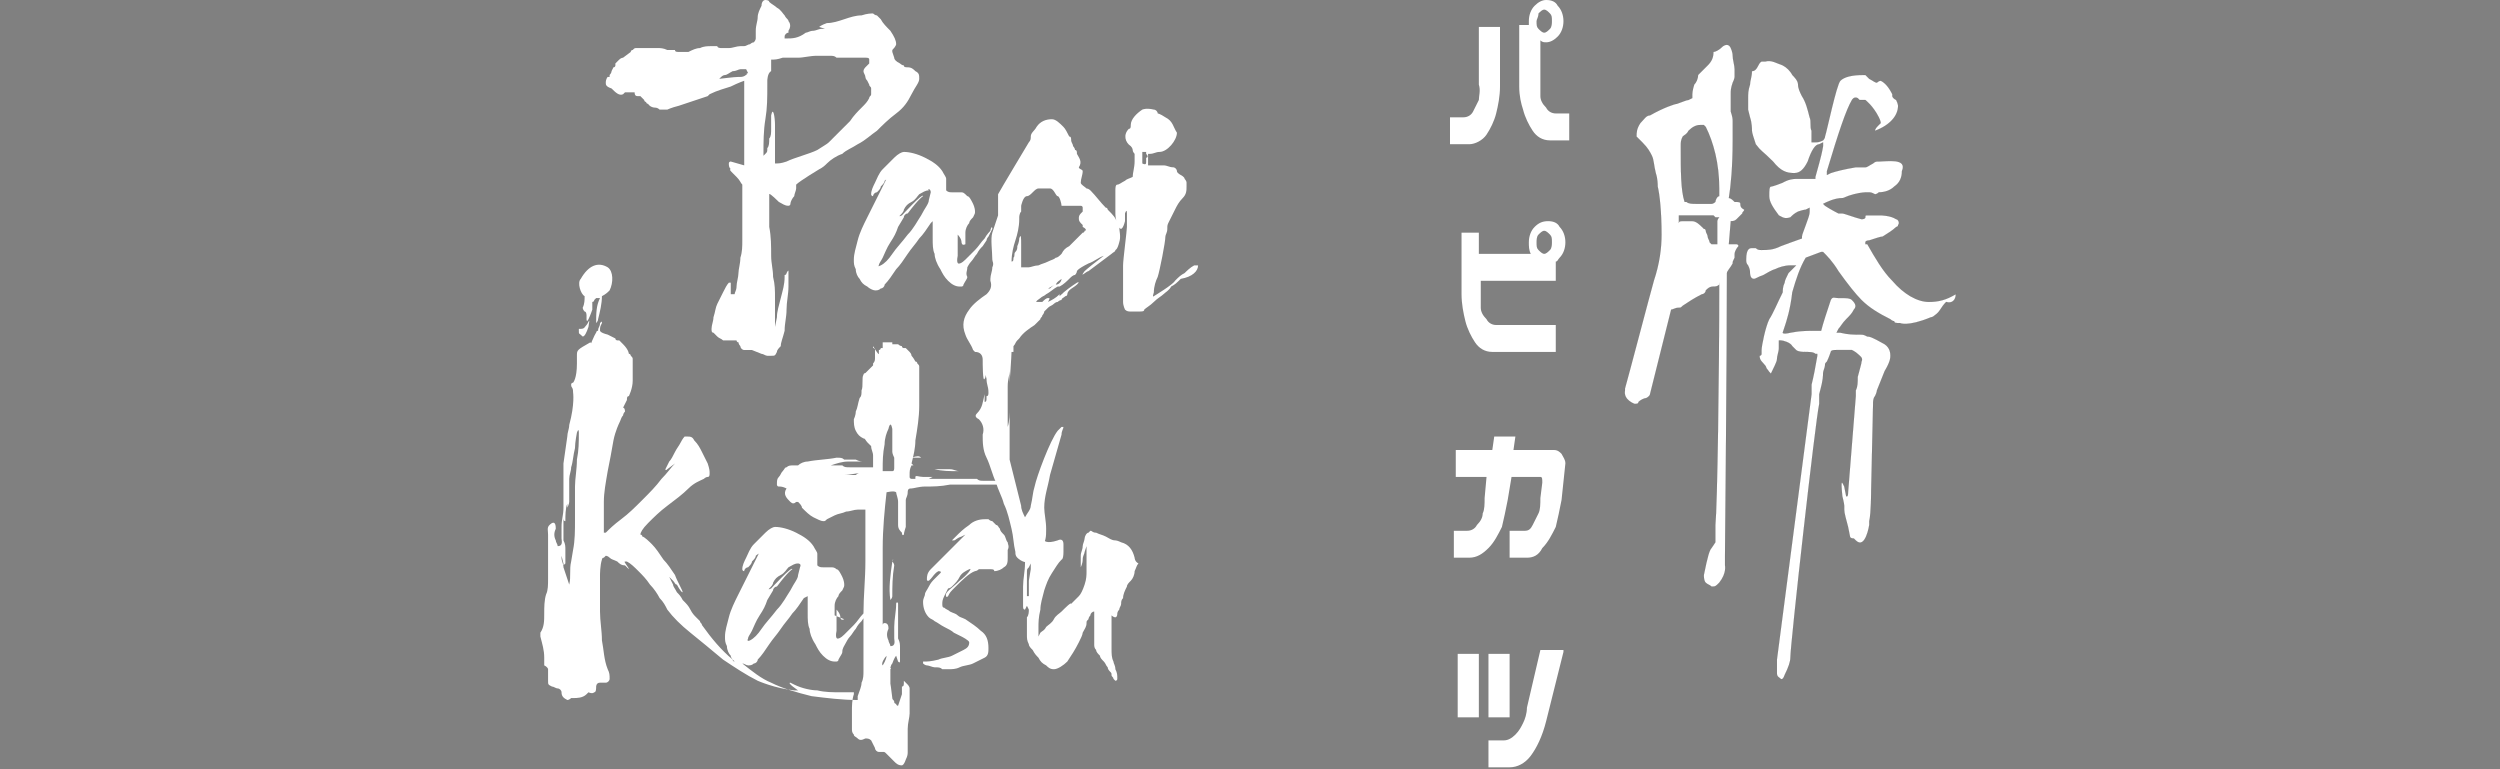
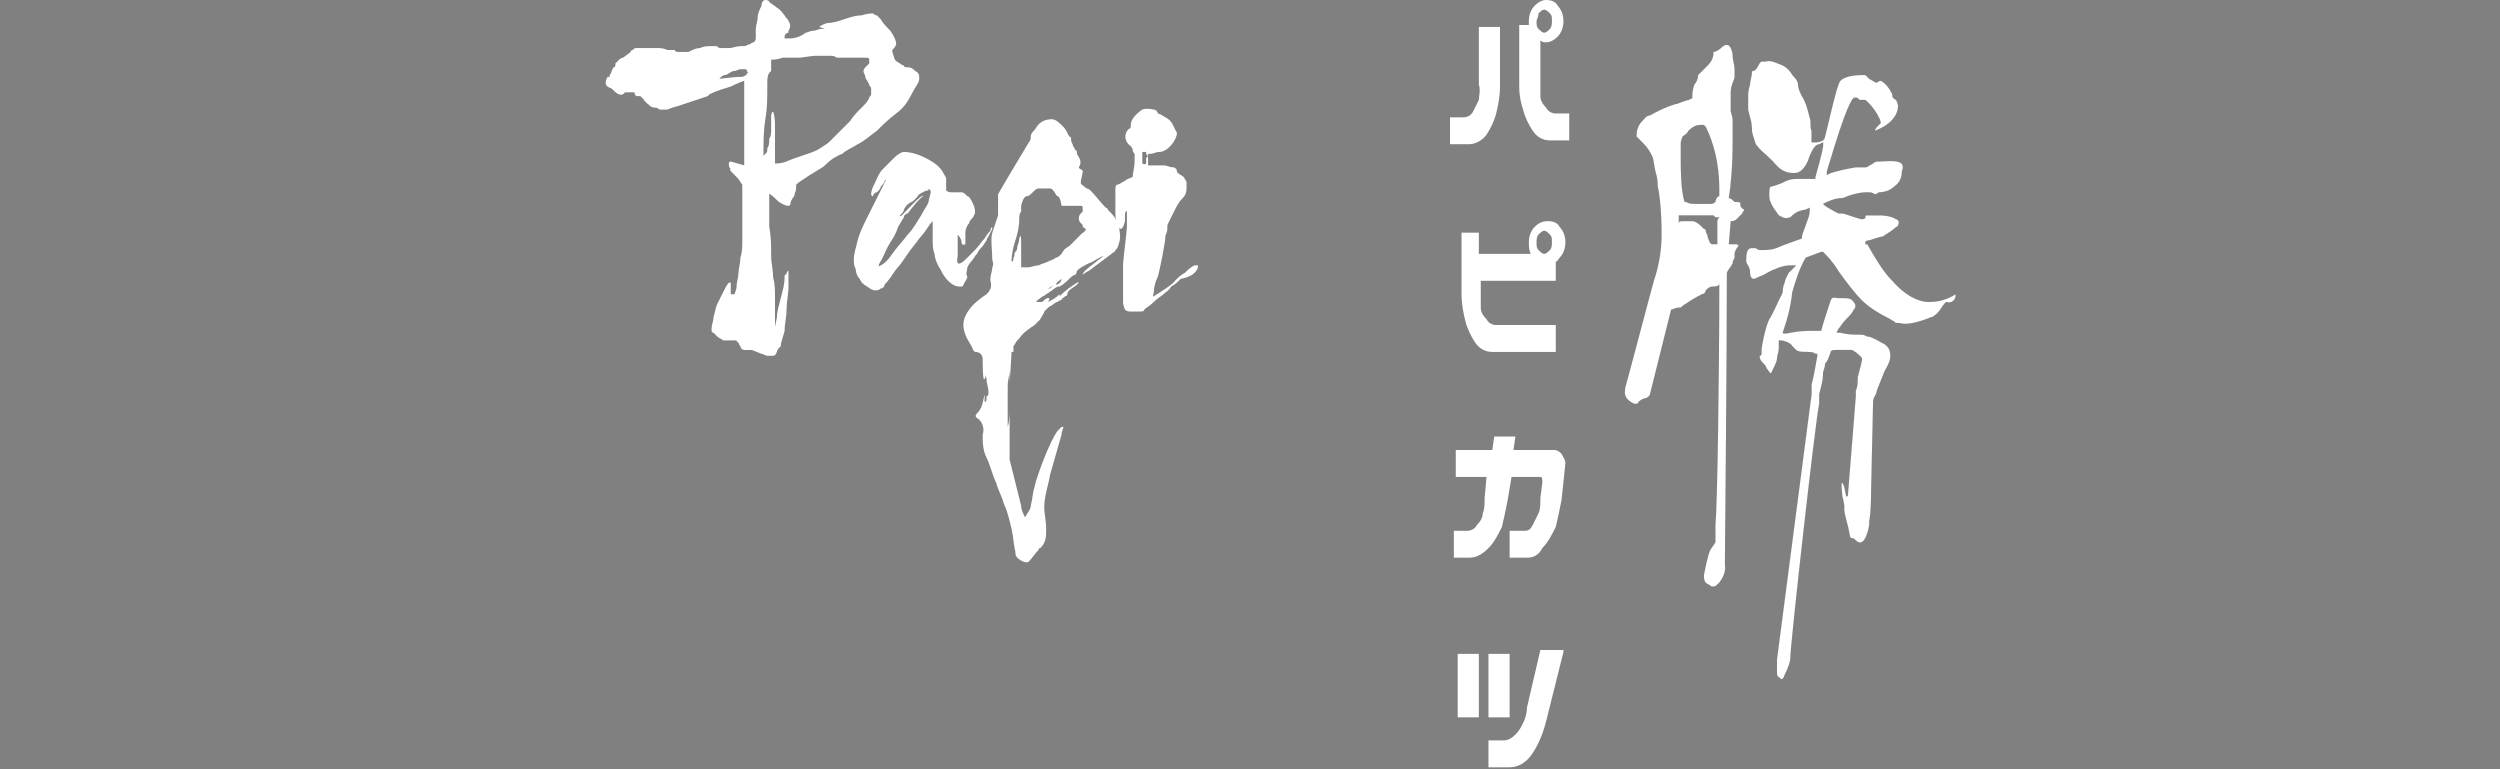
<svg xmlns="http://www.w3.org/2000/svg" version="1.1" id="Layer_1" x="0px" y="0px" viewBox="0 0 130 40" style="enable-background:new 0 0 130 40;" xml:space="preserve">
  <rect x="0" y="0" width="130" height="40" fill="#808080" stroke="none" />
  <style type="text/css">
	.st0{fill:#FFFFFF;}
	.st1{fill:#FFFFFF;stroke:#231F20;stroke-width:3.592298e-03;stroke-miterlimit:10;}
</style>
  <g>
    <g>
      <g>
        <path class="st0" d="M78,1.3v3.2c0,0.5-0.1,1-0.2,1.4c-0.1,0.4-0.3,0.8-0.5,1.1c-0.2,0.3-0.6,0.5-0.9,0.5h-1V6.1h0.7     c0.2,0,0.4-0.1,0.5-0.3c0.1-0.2,0.2-0.4,0.3-0.6c0-0.2,0.1-0.5,0-0.8v-3H78z M79.5,1.1c0-0.3,0.1-0.6,0.3-0.8     C80,0.1,80.2,0,80.4,0c0.3,0,0.5,0.1,0.6,0.3c0.2,0.2,0.3,0.5,0.3,0.8c0,0.3-0.1,0.6-0.3,0.8c-0.2,0.2-0.4,0.3-0.6,0.3     c-0.1,0-0.2,0-0.3-0.1v2.1c0,0.3,0,0.5,0,0.8c0,0.2,0.1,0.4,0.3,0.6c0.1,0.2,0.3,0.3,0.5,0.3h0.7v1.4h-1c-0.4,0-0.7-0.2-0.9-0.5     c-0.2-0.3-0.4-0.7-0.5-1.1C79.1,5.4,79,5,79,4.5V1.3h0.5C79.5,1.3,79.5,1.2,79.5,1.1z M79.9,1.1c0,0.2,0,0.3,0.1,0.4     c0.1,0.1,0.2,0.2,0.3,0.2c0.1,0,0.2-0.1,0.3-0.2c0.1-0.1,0.1-0.3,0.1-0.4c0-0.2,0-0.3-0.1-0.4c-0.1-0.1-0.2-0.2-0.3-0.2     c-0.1,0-0.2,0.1-0.3,0.2C80,0.9,79.9,1,79.9,1.1z" />
        <path class="st0" d="M76.9,12.2v1h2.7c-0.1-0.2-0.1-0.4-0.1-0.6c0-0.3,0.1-0.6,0.3-0.8c0.2-0.2,0.4-0.3,0.7-0.3     c0.3,0,0.5,0.1,0.6,0.3c0.2,0.2,0.3,0.5,0.3,0.8c0,0.3-0.1,0.6-0.3,0.8c-0.1,0.1-0.1,0.2-0.2,0.2v1h-3.9v0.6c0,0.3,0,0.5,0,0.8     c0,0.2,0.1,0.4,0.3,0.6c0.1,0.2,0.3,0.3,0.5,0.3h3.1v1.4h-3.3c-0.4,0-0.7-0.2-0.9-0.5c-0.2-0.3-0.4-0.7-0.5-1.1     c-0.1-0.4-0.2-0.9-0.2-1.4v-3.2H76.9z M79.9,12.6c0,0.2,0,0.3,0.1,0.4c0.1,0.1,0.2,0.2,0.3,0.2c0.1,0,0.2-0.1,0.3-0.2     c0.1-0.1,0.1-0.3,0.1-0.4c0-0.2,0-0.3-0.1-0.4c-0.1-0.1-0.2-0.2-0.3-0.2c-0.1,0-0.2,0.1-0.3,0.2C79.9,12.3,79.9,12.5,79.9,12.6z" />
        <path class="st0" d="M75.9,23.4h1.7l0.1-0.7h1.1l-0.1,0.7h2.1c0.2,0,0.3,0.1,0.4,0.2c0.1,0.2,0.2,0.3,0.2,0.5L81.2,26     c-0.1,0.5-0.2,1-0.3,1.4c-0.2,0.4-0.4,0.8-0.7,1.1C80,28.9,79.7,29,79.4,29h-0.9v-1.4h0.8c0.2,0,0.3-0.1,0.4-0.3     c0.1-0.2,0.2-0.4,0.3-0.6c0.1-0.2,0.1-0.5,0.1-0.8l0.1-0.8c0-0.2,0-0.3-0.1-0.3h-1.5L78.4,26c-0.1,0.5-0.2,1-0.3,1.4     c-0.2,0.4-0.4,0.8-0.7,1.1c-0.3,0.3-0.6,0.5-1,0.5h-0.8v-1.4h0.7c0.2,0,0.4-0.1,0.5-0.3c0.2-0.2,0.3-0.4,0.3-0.6     c0.1-0.2,0.1-0.5,0.1-0.8l0.1-1.1h-1.6V23.4z" />
        <path class="st0" d="M76.9,34v3.3h-1.1V34H76.9z M81.3,33.9l-0.9,3.6c-0.2,0.8-0.5,1.4-0.8,1.8c-0.3,0.4-0.7,0.6-1.1,0.6h-1.1     v-1.4h0.8c0.2,0,0.4-0.1,0.6-0.3c0.2-0.2,0.3-0.4,0.4-0.6c0.1-0.2,0.2-0.5,0.2-0.8l0.7-3H81.3z M78.5,34v3.3h-1.1V34H78.5z" />
      </g>
      <path class="st1" d="M101.7,15.3c-0.5,0.3-0.9,0.4-1.4,0.4c-0.6,0-1.3-0.4-1.9-1.1c-0.5-0.5-0.9-1.2-1.3-1.9L97,12.7    c0,0,0,0,0-0.1s0.2-0.1,0.2-0.1c0.3-0.1,0.6-0.2,0.7-0.2c0.3-0.2,0.5-0.3,0.7-0.5c0,0,0.1,0,0.1-0.1c0.1-0.1,0-0.3-0.1-0.3    c-0.3-0.2-0.8-0.2-0.8-0.2c0,0-0.3,0-0.7,0c-0.1,0-0.1,0-0.1,0.1c0,0.1-0.2,0.1-0.2,0.1l0,0c-0.4-0.1-0.9-0.3-1-0.3    c-0.1,0-0.1,0-0.2,0c0,0-0.4-0.2-0.7-0.4l-0.1-0.1c0.2-0.1,0.6-0.3,1-0.3c0.1,0,0.2-0.1,0.6-0.2c0.4-0.1,0.6-0.1,0.7-0.1    c0.2,0,0.2,0,0.4,0.1c0.1,0,0.2-0.1,0.2-0.1l0,0c0.3,0,0.6-0.1,0.8-0.3c0.3-0.2,0.4-0.5,0.4-0.8v0c0.3-0.7-0.8-0.5-1.2-0.5l0,0    l0,0c0,0-0.1,0-0.1,0c0,0-0.1,0-0.2,0.1c-0.2,0.1-0.3,0.2-0.4,0.2c-0.2,0-0.3,0-0.5,0c-0.6,0.1-1,0.2-1.3,0.3L95,9.1L95,8.9    c0.6-2,1-3.2,1.3-3.7c0,0,0.1-0.2,0.3-0.1l0.1,0.1c0,0,0.1,0,0.1,0c0,0,0.1,0,0.1,0l0,0l0.1,0c0,0,0.4,0.3,0.7,0.9    c0.1,0.2,0.1,0.3,0.1,0.3l-0.1,0.1c-0.1,0.1-0.2,0.2-0.2,0.3c0,0.1,0,0.1,0,0c0.8-0.3,1.2-0.8,1.2-1.3c0,0,0-0.1-0.1-0.3    C98.4,5.1,98.4,5,98.4,5c0,0,0-0.1,0-0.1c-0.2-0.4-0.4-0.6-0.6-0.7c-0.1,0-0.2,0.1-0.2,0.1c-0.1,0-0.2-0.1-0.4-0.2    C97.1,4,97,3.9,97,3.9c-0.1,0-0.1,0-0.1,0c-0.6,0-1,0.1-1.2,0.3c-0.2,0.2-0.7,2.6-0.8,2.9c0,0.1-0.1,0.2-0.1,0.2    c-0.2,0.1-0.3,0.1-0.4,0.1l0,0l-0.2,0c0-0.2,0-0.4,0-0.6c-0.1-0.2,0-0.5-0.1-0.7C94,5.7,93.9,5.3,93.7,5c-0.1-0.2-0.2-0.4-0.2-0.6    c0-0.2-0.2-0.4-0.3-0.5c-0.1-0.2-0.3-0.4-0.5-0.5c-0.3-0.1-0.6-0.3-0.9-0.2c-0.1,0-0.1,0-0.2,0c-0.2,0.1-0.2,0.5-0.5,0.5    c0,0,0,0,0,0C91.1,4,91,4.2,91,4.4c-0.1,0.3-0.1,0.5-0.1,0.7c0,0.1,0,0.1,0,0.2l0,0l0,0c0,0.1,0,0.3,0,0.4l0.1,0.4    c0.1,0.3,0.1,0.6,0.1,0.7c0,0.1,0.1,0.4,0.2,0.7c0.3,0.4,0.3,0.3,0.9,0.9C92.6,8.9,92.9,9,93.3,9c0.3,0,0.5-0.2,0.7-0.6    c0.2-0.6,0.4-0.9,0.6-0.9l0.2-0.1l0,0.2c-0.1,0.6-0.3,1.2-0.4,1.6l0,0.1l-0.1,0c-0.1,0-0.3,0-0.4,0c-0.2,0-0.4,0-0.5,0    c-0.4,0-0.7,0.2-0.7,0.2c-0.5,0.2-0.6,0.2-0.6,0.2l0,0c-0.1,0-0.1,0.2-0.1,0.5c0,0.3,0.2,0.6,0.5,1c0.2,0.1,0.3,0.2,0.6,0.1    c0.1-0.1,0.2-0.2,0.4-0.3l0,0c0.3-0.1,0.4-0.1,0.4-0.1l0.2-0.1l0,0.2c0,0.2-0.1,0.4-0.2,0.7c-0.1,0.3-0.2,0.5-0.2,0.6l0,0.1    c-0.3,0.1-1.1,0.4-1.1,0.4c-0.4,0.2-0.7,0.2-1,0.2c-0.1,0-0.2,0-0.3-0.1c-0.1,0-0.2,0-0.2,0c-0.1,0-0.3,0-0.3,0.6    c0,0.1,0,0.2,0.1,0.3c0.1,0.2,0.1,0.3,0.1,0.4c0,0,0,0.3,0.2,0.3c0.1,0,0.2-0.1,0.5-0.2c0.5-0.3,0.6-0.3,0.6-0.3    c0.2-0.1,0.5-0.2,0.8-0.2l0.1,0c0,0,0.1,0,0.1,0c0,0,0.1,0,0.1,0L93,14.2c-0.1,0.2-0.2,0.4-0.2,0.5c-0.1,0.2-0.1,0.4-0.1,0.5v0    l0,0c-0.3,0.6-0.5,1.1-0.7,1.4c-0.2,0.4-0.4,1.4-0.4,1.6l0,0.2l0,0c0,0.1-0.1,0.1-0.1,0.1c0,0.1,0,0.2,0.2,0.4    c0.2,0.2,0.1,0.2,0.2,0.3c0,0,0.2,0.3,0.2,0.2c0.1-0.2,0.3-0.6,0.3-0.7c0-0.2,0.1-0.4,0.1-0.6c0,0,0-0.1,0-0.1c0,0,0-0.2,0-0.3    c0,0,0,0,0.1,0c0.1,0,0.5,0.1,0.6,0.3c0.1,0.1,0.1,0.1,0.2,0.2c0.1,0.1,0.4,0.1,0.4,0.1c0.3,0,0.5,0,0.6,0.1l0.1,0l0,0.1    c-0.1,0.6-0.2,1.1-0.3,1.5l0,0c0,0,0,0.1,0,0.1c0,0.1,0,0.2,0,0.4l-1.8,13.8c0,0,0,0.1,0,0.1l0,0l0,0c0,0.5,0,0.6,0,0.6    c0,0.2,0.1,0.2,0.2,0.3c0,0,0.1,0.1,0.2-0.2c0.2-0.4,0.3-0.7,0.3-0.9c0-0.7,1.3-12.3,1.5-13.2c0,0,0-0.1,0-0.2c0-0.1,0-0.1,0-0.3    l0,0c0.1-0.4,0.2-0.7,0.2-1.1c0-0.1,0.1-0.3,0.1-0.4l0,0c0,0,0,0,0,0c0-0.1,0-0.1,0.1-0.2c0.1-0.2,0.2-0.5,0.2-0.5    c0-0.1,0.2-0.1,0.3-0.1c0,0,0.3,0,0.4,0c0.2,0,0.3,0,0.4,0c0,0,0.2,0.1,0.3,0.2c0.1,0.1,0.3,0.2,0.2,0.4c0,0.1-0.1,0.4-0.2,0.8    c0,0.3,0,0.5-0.1,0.7l0,0.3l-0.4,5c0,0.3-0.1,0.2-0.1,0.2l0,0l-0.1-0.5c-0.1-0.2-0.2-0.5-0.1,0.5c0,0,0.1,0.4,0.1,0.5    c0,0.1,0,0.2,0,0.2c0,0.2,0.1,0.5,0.2,0.9l0,0l0.1,0.5c0,0,0,0.1,0.2,0.1c0,0,0,0,0.1,0.1c0.5,0.5,0.7-0.8,0.7-0.8s0-0.1,0-0.1    c0,0,0-0.1,0-0.1c0.1-0.4,0.1-1.6,0.1-1.6l0.1-4.5V21c0-0.1,0-0.3,0.1-0.4c0.1-0.2,0.1-0.3,0.1-0.3c0,0,0.2-0.5,0.4-1    c0.3-0.5,0.3-0.7,0.3-0.8c0-0.1,0-0.4-0.3-0.6c-0.7-0.4-0.8-0.4-0.9-0.4c0,0,0,0,0,0c-0.2-0.1-0.2-0.1-0.4-0.1c-0.3,0-0.6,0-1-0.1    l-0.2,0l0.1-0.2c0.1-0.1,0.2-0.3,0.4-0.5c0.2-0.2,0.3-0.3,0.4-0.5c0.2-0.2,0-0.4-0.1-0.5c-0.1-0.1-0.3-0.1-0.5-0.1l-0.2,0    c-0.2,0-0.3-0.1-0.4,0.1c-0.2,0.6-0.4,1.2-0.5,1.6l0,0c-0.2,0-0.4,0-0.4,0c-0.9,0-1.1,0.1-1.2,0.1c-0.4,0.1-0.4,0-0.4,0l0.1-0.3    c0.1-0.3,0.3-0.9,0.4-1.8c0.2-0.7,0.4-1.3,0.7-1.8l0,0l0.8-0.3l0.1,0c0.2,0.2,0.5,0.5,0.8,1c0.5,0.7,0.9,1.2,1.2,1.5    c0.4,0.4,0.9,0.7,1.5,1l0,0c0,0,0.1,0.1,0.2,0.1l0,0c0,0,0,0,0,0c0,0.1,0.1,0.1,0.3,0.1c0,0,0.4,0.2,1.6-0.3c0,0,0.1,0,0.2-0.1    c0.3-0.2,0.3-0.4,0.6-0.7C101.5,15.8,101.7,15.6,101.7,15.3L101.7,15.3C101.8,15.2,101.7,15.3,101.7,15.3z M90.5,10.6    c0-0.1-0.1-0.1-0.3-0.1c-0.1-0.1-0.2-0.2-0.3-0.2c0.1-0.6,0.2-1.6,0.2-3c0-0.1,0-0.3,0-0.5c0-0.2,0-0.4,0-0.5c0-0.1,0-0.2-0.1-0.5    C90,5.6,90,5.4,90,5.3V5.2l0-0.1c0,0,0,0,0-0.2c0-0.2,0-0.3,0.1-0.6c0.1-0.2,0.1-0.3,0.1-0.3c0-0.1,0-0.2,0-0.4    c0-0.2-0.1-0.5-0.1-0.7c0-0.2-0.1-0.4-0.1-0.4c0,0-0.1-0.3-0.4-0.1c-0.2,0.2-0.4,0.3-0.5,0.3C89.1,3,89,3.2,88.8,3.4    c-0.2,0.2-0.4,0.4-0.5,0.5c0,0.2-0.1,0.4-0.2,0.5c-0.1,0.3-0.1,0.5-0.1,0.5l0,0.2l-0.2,0.1c-0.1,0-0.3,0.1-0.6,0.2c0,0,0,0,0,0    c-0.1,0-0.7,0.2-1.4,0.6l0,0l0,0c-0.2,0-0.3,0.2-0.5,0.4c-0.2,0.3-0.2,0.5-0.2,0.7c0,0,0.1,0.1,0.3,0.3c0.3,0.3,0.4,0.5,0.5,0.7    c0.1,0.2,0.1,0.5,0.2,0.9c0.1,0.3,0.1,0.6,0.1,0.7c0.1,0.4,0.2,1.3,0.2,2.5c0,0.7-0.1,1.5-0.4,2.4c-0.2,0.7-1.3,4.9-1.5,5.6    c0,0,0,0,0,0.1l0,0C84.4,20.8,85,21,85,21c0.1,0,0.2,0,0.2-0.1c0,0,0,0,0,0c0.1-0.1,0.3-0.2,0.4-0.2c0.2-0.1,0.2-0.2,0.2-0.2    l1.1-4.4c0.1,0,0.2-0.1,0.4-0.1c0.1,0,0.1,0,0.2-0.1c0.3-0.2,0.6-0.4,1-0.6c0.1,0,0.2-0.1,0.2-0.2c0.1-0.1,0.2-0.2,0.4-0.2    c0.1,0,0.2,0,0.3-0.1c0,0,0,0,0-0.1c0,4.8-0.1,11.6-0.2,12.6c0,0.2,0,0.9,0,0.9L89,28.5c-0.1,0.1-0.2,0.4-0.4,1.4    c0,0.1,0,0.3,0.1,0.4c0.1,0.1,0.2,0.1,0.3,0.2c0.2,0,0.2,0,0.4-0.2c0.4-0.5,0.3-0.9,0.3-0.9c0,0,0-0.1,0-0.2c0-0.1,0-0.2,0-0.3    c0,0,0.1-10.3,0.1-14.7c0-0.1,0.2-0.3,0.3-0.5c0-0.1,0-0.1,0.1-0.3l0-0.1l0-0.1c0-0.1,0.1-0.3,0.2-0.4c0-0.1-0.1-0.1-0.1-0.1    c0,0,0,0,0,0c-0.1,0-0.2,0-0.4,0l0.1-1.2c0.1,0,0.2,0,0.3-0.1c0,0,0.2-0.2,0.3-0.3c0-0.1,0.1-0.1,0.1-0.2c0,0,0,0,0,0    C90.5,10.8,90.5,10.7,90.5,10.6z M87.4,7.6c0-0.2,0-0.3,0.1-0.5c0,0,0,0,0,0c0.1-0.1,0.2-0.1,0.3-0.3c0.2-0.2,0.4-0.3,0.6-0.3h0.2    l0.1,0.1c0.4,0.8,0.7,1.9,0.7,3.2c0,0.2,0,0.3,0,0.4c-0.1,0-0.2,0.2-0.2,0.3c0,0-0.1,0.1-0.2,0.1c-0.3,0-0.5,0-0.5,0    c-0.1,0-0.2,0-0.3,0c-0.2,0-0.4,0-0.5-0.1c0,0-0.1,0-0.1,0C87.4,9.9,87.4,8.9,87.4,7.6z M89.3,11.5c0,0.3,0,0.7,0,1.2    c-0.1,0-0.1,0-0.2,0c0,0-0.1,0-0.1,0c0,0-0.1-0.1-0.1-0.1c0-0.1-0.1-0.2-0.1-0.3c0-0.1-0.1-0.2-0.1-0.3c0,0,0-0.1-0.1-0.1    c0,0-0.1-0.1-0.1-0.1c-0.1-0.1-0.3-0.3-0.5-0.3c-0.2,0-0.3,0-0.5,0c-0.1,0-0.2,0-0.2,0.1c0-0.1,0-0.2,0-0.4c0.1,0,0.1,0,0.2,0    c0.1,0,0.2,0,0.4,0c0.2,0,0.4,0,0.5,0c0.2,0,0.3,0,0.5,0c0.1,0,0.1,0,0.2,0c0,0,0.1,0.1,0.1,0.1c0.1,0,0.1,0,0.2,0    C89.3,11.4,89.3,11.5,89.3,11.5z" />
    </g>
    <g>
-       <path class="st0" d="M47.9,23.8c-0.1-0.1-0.2-0.1-0.5,0C47.6,23.8,47.7,23.8,47.9,23.8z M30.4,15.4L30.4,15.4c0,0.2,0,0.4-0.1,0.6    c0,0,0,0.1,0.1,0.2c0.1,0,0.1,0.2,0.1,0.2c0,0.1,0,0.1,0,0.2c0,0,0,0.2,0.1,0s0.2-0.5,0.2-0.5c0-0.1,0-0.2,0-0.4    c0,0,0.1,0,0.1-0.1c0,0,0.1-0.1,0.1-0.1c0,0,0.1,0,0.2,0C31,15.9,31,16.3,31,16.8c0,0,0.1-0.1,0.1-0.2c0.1-0.4,0.2-0.8,0.2-1.2    c0.2-0.1,0.3-0.2,0.4-0.3c0.2-0.4,0.2-1-0.1-1.2c-0.5-0.3-1-0.1-1.4,0.6C30,14.7,30.2,15.3,30.4,15.4z M46.4,29.2    c-0.1,0.7-0.2,1.4-0.1,2c0,0,0.1-0.1,0.1-0.2c0-0.5,0-1,0.1-1.6C46.5,29.4,46.5,29.3,46.4,29.2C46.5,29,46.4,29.1,46.4,29.2z     M30.3,17.5C30.3,17.5,30.3,17.6,30.3,17.5c0.1,0,0.2-0.2,0.3-0.5c0.1-0.6,0-0.2-0.1-0.1s-0.1,0.2-0.3,0.2c-0.1,0-0.1,0-0.1,0l0,0    c0,0,0,0,0,0l0,0c0,0,0,0,0,0.1C30.1,17.4,30.1,17.3,30.3,17.5z M49.8,24.5c0.1,0,0.1,0,0.1,0c0,0,0,0,0,0c-0.2,0-0.3-0.1-0.5-0.1    c-0.2,0-0.5,0-0.7,0c0,0-0.1,0-0.1,0c0,0,0,0,0,0C49,24.5,49.4,24.5,49.8,24.5z M52.7,25L52.7,25c-0.1,0-0.2,0-0.2,0    c-0.1,0-0.2,0-0.2,0c-0.1,0-0.2,0-0.3,0h-0.3c-0.1,0-0.2,0-0.3,0s-0.2,0-0.3,0c-0.1,0-0.2,0-0.3-0.1c-0.1,0-0.2,0-0.3,0    c-0.2,0-0.4,0-0.6,0c-0.2,0-0.4,0-0.6,0h-1l0.2-0.1c0,0,0.1,0,0.2,0c0,0,0.1,0,0.1,0c0,0,0,0,0,0c0,0-0.1,0-0.1,0    c-0.1,0-0.2,0-0.2,0c-0.2,0-0.3,0-0.5,0c0,0-0.1,0-0.1,0c0,0,0.1,0,0.1,0c-0.2,0-0.4-0.1-0.4,0c0,0,0,0.1,0,0.1l0,0h-0.1    c0,0-0.1,0-0.1,0c0,0-0.1,0-0.1-0.1c0,0,0-0.1,0-0.1c0-0.2,0-0.3,0.1-0.5c0,0,0.1,0,0.1,0c0,0-0.1-0.1-0.1-0.1    c0.1-0.4,0.2-0.8,0.2-1.2c0.1-0.6,0.2-1.2,0.2-1.8c0-0.4,0-0.8,0-0.8c0,0,0-0.1,0-0.1c0-0.1,0-0.2,0-0.2c0-0.1,0-0.2,0-0.3    c0,0,0-0.1,0-0.2c0,0,0-0.1,0-0.2c0,0,0,0,0-0.1c0,0,0,0,0-0.1c0-0.1,0-0.1-0.1-0.2c0,0,0-0.1-0.1-0.1c-0.1-0.2-0.2-0.3-0.2-0.3    c0,0,0-0.1-0.1-0.2c0,0,0,0,0,0c0,0-0.1-0.1-0.1-0.1c0,0-0.1-0.1-0.1-0.1s-0.1,0-0.1,0c0,0-0.1,0-0.1-0.1c0,0-0.1,0-0.2-0.1    c-0.1,0-0.2,0-0.2,0c0,0,0,0-0.1,0c0,0,0,0,0-0.1v0c0,0-0.1,0-0.1,0c0,0,0,0-0.1,0c0,0-0.1,0-0.1,0s0,0-0.1,0l0,0c0,0,0,0-0.1,0    c0,0,0,0.1,0,0.1c0,0,0,0.1,0,0.2c0,0-0.1,0-0.1,0c0,0,0,0.1-0.1,0.1c0,0.1,0,0.1,0,0.2S45.4,18,45.4,18c0,0,0,0,0,0.1    c0,0,0,0,0.1,0v0c0,0,0,0,0,0.1s0,0.1,0,0.2c0,0,0,0.1,0,0.2c0,0.1,0,0.2-0.1,0.3v0c0,0,0,0,0,0.1v0c0,0,0,0,0,0c0,0-0.1,0,0,0v0    c0,0,0,0,0,0c0,0,0,0,0,0c0,0,0,0,0,0c-0.2,0.2-0.4,0.4-0.4,0.4c0,0-0.1,0-0.1,0.1c-0.1,0.1,0,0.6-0.1,0.8c0,0.2,0,0.3-0.1,0.4    c-0.1,0.3-0.1,0.5-0.2,0.7c0,0.2-0.1,0.4-0.1,0.4c0,0.2,0,0.4,0.1,0.6s0.2,0.3,0.4,0.4c0.1,0,0.1,0.1,0.2,0.2c0,0,0.1,0.1,0.2,0.2    l0,0c0,0.2,0.1,0.3,0.1,0.5c0,0.2,0,0.4,0,0.5v0.1c-0.4,0-0.8,0-1.2,0c-0.2,0-0.3,0-0.4-0.1c0,0-0.1,0-0.2,0c-0.1,0-0.3,0-0.4,0    c0,0-0.1,0-0.1,0v0c0,0,0.1,0,0.1,0c0.3-0.1,0.6-0.2,0.9-0.2c0.2,0,0.4,0,0.6,0c0.1,0,0.2,0,0.3,0c0,0,0,0-0.1,0    c-0.1,0-0.2,0-0.4-0.1c-0.2,0-0.4,0-0.6,0c-0.1,0-0.1,0-0.2,0c0,0,0,0,0,0c0.1,0,0.1,0,0.2,0c-0.1-0.1-0.2-0.1-0.4-0.1    c-0.5,0.1-1,0.1-1.5,0.2c-0.2,0-0.4,0.1-0.5,0.2c0,0-0.1,0-0.2,0c-0.2,0-0.3,0-0.4,0.1c-0.1,0-0.1,0.1-0.2,0.2    c-0.1,0.1-0.1,0.2-0.2,0.3c-0.1,0.1-0.1,0.2-0.1,0.4c0,0,0,0.1,0.1,0.1c0.1,0,0.2,0,0.4,0.1c-0.2,0.3,0,0.5,0.2,0.7    c0.1,0.1,0.2,0.1,0.3,0c0,0,0,0,0.1,0c0.1,0.1,0.2,0.2,0.2,0.3c0.2,0.2,0.4,0.4,0.6,0.5s0.4,0.2,0.5,0.2c0.1,0,0.1,0,0.2-0.1l0,0    c0,0,0,0,0,0c0,0,0,0,0,0s0,0,0,0c0,0,0.2-0.1,0.4-0.2c0.2-0.1,0.4-0.1,0.6-0.2c0.2,0,0.4-0.1,0.6-0.1c0.2,0,0.3,0,0.4,0h0v0    c0,0.9,0,1.8,0,2.7c0,0.9-0.1,1.8-0.1,2.7c0,0.2,0,0.3,0,0.5c0,0.2,0,0.4,0,0.5c0,0.2,0,0.4,0,0.6s0,0.4,0,0.7s0,0.5,0,0.7    c0,0.2,0,0.4-0.1,0.6c0,0.2-0.1,0.4-0.2,0.7c0,0.1,0,0.2,0,0.2c-0.8,0-1.6-0.1-2.4-0.2c-0.8-0.2-1.5-0.4-2.1-0.7    c-0.5-0.2-1-0.6-1.5-1c0.1,0,0.2,0.1,0.3,0.1s0.2,0,0.3-0.1c0.1,0,0.2-0.1,0.2-0.2c0.2-0.2,0.4-0.5,0.6-0.8s0.4-0.5,0.6-0.8    s0.4-0.5,0.6-0.8c0.2-0.2,0.4-0.5,0.6-0.8L42,31v0.1c0,0.2,0,0.3,0,0.4c0,0.1,0,0.3,0,0.4c0,0.3,0,0.6,0.1,0.8    c0,0.2,0.1,0.5,0.3,0.8c0.1,0.2,0.2,0.4,0.4,0.6c0.2,0.2,0.4,0.3,0.6,0.3h0.1c0,0,0.1,0,0.1-0.1c0.1-0.2,0.2-0.3,0.2-0.4    c0-0.2,0.1-0.3,0.2-0.5c0,0,0.1-0.2,0.2-0.3c0.1-0.1,0.2-0.3,0.3-0.4c0.1-0.2,0.2-0.3,0.3-0.4c0,0,0.2-0.3,0.2-0.3    c0,0,0-0.1,0.1-0.2l0,0c0,0,0.1-0.2,0.2-0.4c0-0.2-0.1,0-0.1,0.1c0,0-0.2,0.2-0.3,0.4c-0.2,0.2-0.3,0.4-0.5,0.6s-0.4,0.4-0.5,0.5    c-0.2,0.2-0.3,0.2-0.3,0.2c0,0-0.2,0.1-0.1-0.4c0-0.1,0-0.2,0-0.3c0-0.1,0-0.2,0-0.3c0-0.1,0-0.2,0-0.2c0-0.1,0-0.2,0-0.2l0-0.1    c0,0,0.2,0.2,0.2,0.4c0,0,0,0.2,0.2,0.1C43.4,32,43.4,32,43.4,32l0,0c0-0.2,0-0.3,0-0.5c0-0.2,0.1-0.4,0.2-0.5    c0-0.1,0.1-0.2,0.2-0.3c0.1-0.2,0.1-0.2,0.1-0.3c0-0.2-0.1-0.4-0.1-0.4c-0.1-0.2-0.2-0.4-0.3-0.4c-0.1-0.1-0.2-0.1-0.3-0.1    s-0.2,0-0.4,0c-0.1,0-0.2,0-0.3-0.1c0,0,0-0.1,0-0.1c0-0.2,0-0.4,0-0.5s-0.1-0.2-0.2-0.4c-0.2-0.3-0.5-0.5-0.9-0.7    c-0.4-0.2-0.8-0.3-1.1-0.3c-0.1,0-0.3,0.1-0.5,0.3c-0.2,0.2-0.4,0.4-0.6,0.6c-0.2,0.2-0.3,0.5-0.4,0.7c-0.1,0.2-0.2,0.4-0.2,0.6    c0,0,0,0.1,0.1,0.1c0,0,0,0,0,0c0-0.1,0.1-0.2,0.2-0.2c0.1-0.1,0.2-0.2,0.2-0.3c0.1-0.1,0.2-0.2,0.2-0.3c0.1-0.1,0.2-0.1,0.2-0.2    l0.1-0.1l-0.1,0.1c-0.1,0.2-0.3,0.6-0.5,1s-0.4,0.8-0.6,1.2c-0.2,0.4-0.4,0.8-0.5,1.2c-0.1,0.4-0.2,0.7-0.2,1c0,0.2,0,0.3,0.1,0.5    c0,0.2,0.1,0.4,0.2,0.5c0,0.1,0.1,0.2,0.2,0.3c0,0-0.1,0-0.1-0.1c-0.6-0.5-1.1-1.1-1.6-1.8c0-0.1-0.1-0.1-0.1-0.2    c0,0-0.1-0.1-0.2-0.2c-0.1-0.1-0.2-0.2-0.3-0.4s-0.2-0.3-0.4-0.5c-0.1-0.2-0.2-0.3-0.3-0.4c-0.1-0.2-0.2-0.3-0.2-0.4L34.8,30    c0,0,0-0.1,0,0l0.2,0.2c0.1,0.1,0.1,0.2,0.2,0.2c0,0,0.2,0.4,0.3,0.4c0-0.1-0.3-0.6-0.4-0.9c-0.2-0.3-0.4-0.6-0.6-0.8    c-0.2-0.3-0.4-0.6-0.6-0.8c-0.1-0.1-0.4-0.4-0.5-0.4c0-0.1-0.1-0.1-0.1-0.1c0-0.1,0.1-0.3,0.4-0.6c0.3-0.3,0.6-0.6,1-0.9    c0.4-0.3,0.8-0.6,1.1-0.9s0.6-0.4,0.8-0.5c0,0,0.1-0.1,0.2-0.1s0.1-0.1,0.1-0.2c0-0.1,0-0.2-0.1-0.5c-0.1-0.2-0.2-0.4-0.3-0.6    c-0.1-0.2-0.2-0.4-0.4-0.6c-0.1-0.2-0.2-0.2-0.4-0.2c0,0-0.1,0-0.1,0l0,0c-0.1,0.1-0.2,0.3-0.2,0.3c-0.1,0.2-0.2,0.3-0.3,0.5    c-0.1,0.2-0.2,0.4-0.3,0.5c-0.1,0.2-0.2,0.4-0.2,0.4s0,0.1,0.1,0l0.4-0.3c-0.2,0.2-0.4,0.5-0.7,0.8c-0.3,0.4-0.6,0.7-1,1.1    c-0.4,0.4-0.7,0.7-1.1,1c-0.4,0.3-0.6,0.5-0.8,0.7l-0.1,0v-0.2c0-0.4,0-0.9,0-1.4c0-0.5,0.1-1,0.2-1.6c0.1-0.5,0.2-1,0.3-1.6    c0.1-0.5,0.3-0.9,0.3-0.9c0.1-0.2,0.1-0.3,0.2-0.4c0-0.1,0.1-0.2,0.1-0.2s0-0.2-0.1-0.2c0,0,0,0,0.2-0.4c0-0.1,0-0.2,0.1-0.2    c0,0,0.2-0.4,0.2-0.8c0-0.1,0-0.2,0-0.2c0-0.1,0-0.2,0-0.3c0,0,0-0.1,0-0.2c0,0,0-0.1,0-0.2c0,0,0,0,0-0.1c0,0,0,0,0-0.1    c0-0.1,0-0.1-0.1-0.2c0,0,0-0.1-0.1-0.1c0,0,0-0.2-0.3-0.5c0,0-0.1-0.1-0.1-0.1c0,0-0.1-0.1-0.1-0.1c0,0-0.1,0-0.1,0    c0,0-0.1,0-0.1-0.1c-0.2-0.1-0.4-0.2-0.4-0.2c-0.4-0.1-0.4-0.2-0.4-0.2c0-0.2,0-0.2,0.1-0.4c0-0.1,0-0.1-0.1,0    c0,0.2-0.1,0.2-0.1,0.4c0,0,0,0,0,0c-0.1,0-0.1,0.1-0.1,0.1s-0.1,0.1-0.4,0.9c0,0.2,0,0.1,0.1,0.1v0c0,0,0,0,0,0.1    c0,0,0,0.1,0,0.2c0,0,0,0.1,0,0.2c0,0,0,0,0,0.1c0-0.1,0-0.2,0-0.2c0-0.2,0-0.4,0.1-0.6c0-0.1,0-0.2-0.1-0.3    C30,18.2,30,18.2,30,18.5c0,0.1,0,0.2,0,0.4c0,0.8-0.2,1-0.2,1c0,0-0.1,0-0.1,0.1c0,0.2,0.1,0.1,0.1,0.4c0,0,0.1,0.6-0.2,1.7    c0,0.2-0.1,0.4-0.1,0.6l-0.2,1.4c0,0.3,0,0.5,0,0.8c0,0.2,0,0.5,0,0.8c0,0.2,0,0.4,0,0.6c0,0.2,0,0.4,0,0.6c0,0.1,0,0.2,0.1,0.2    c0,0,0,0,0-0.1c0-0.1,0-0.6,0.1-0.8c0,0,0,0.2,0,0.2c0,0,0.1-0.2,0.1-0.3c0-0.4,0-0.8,0-1.2c0-0.2,0.1-0.4,0.1-0.6    c0.1-0.3,0.1-0.6,0.2-1c0-0.3,0.1-0.8,0.1-0.8l0,0c0,0,0.1-0.3,0.1,0c0,0.5,0,0.9-0.1,1.4c0,0.5-0.1,1-0.1,1.4c0,0.6,0,1.2,0,1.7    c0,0.6,0,1.1-0.1,1.6l-0.1,0.6l0,0c-0.1,0.4,0,0.8-0.1,1.2c-0.1-0.3-0.2-0.6-0.3-0.9c0-0.2-0.1-0.3-0.1-0.5c0-0.1,0-0.1,0-0.1    l0.1,0.4c0,0.1,0,0.1,0.1,0c0-0.2,0-0.5,0-0.7c0-0.2,0-0.3-0.1-0.5l0,0c0,0,0-0.3,0-0.5c0-0.2,0-0.5,0-0.7c0-0.2,0-0.4,0-0.6    c0,0,0,0,0,0.1c0,0.4-0.1,0.6-0.1,1c0,0.1,0,0.1,0,0.2l0,0c0,0,0,0.2,0,0.3c0,0,0,0,0,0.1c0,0.1,0.1,0.4-0.2,0.4    c0-0.1-0.1-0.2-0.1-0.3c-0.1-0.2-0.1-0.4,0-0.6c0-0.1,0-0.4-0.2-0.3c-0.3,0.2-0.2,0.3-0.2,0.6c0,0.1,0,0.2,0,0.4    c0,0.4,0,0.9,0,1.3c0,0,0,0.1,0,0.1c0,0.2,0,0.4,0,0.5c0,0.3,0,0.6-0.1,0.8c-0.1,0.3-0.1,0.7-0.1,1c0,0.4,0,0.7-0.2,1    c0,0,0,0.2,0,0.2c0.1,0.4,0.2,0.7,0.2,1.1c0,0,0,0.2,0,0.3c0,0,0,0,0,0.1c0.2,0.1,0.2,0.2,0.2,0.2c0,0.2,0,0.4,0,0.6    c0,0.2,0,0.2,0.2,0.3c0.1,0,0.2,0.1,0.3,0.1c0.1,0,0.2,0.1,0.2,0.2c0,0.2,0.1,0.3,0.3,0.4c0.1,0,0.2-0.1,0.2-0.1c0,0,0.1,0,0.1,0    c0.2,0,0.5,0,0.7-0.2c0,0,0.1-0.1,0.1-0.1c0,0,0.2,0.1,0.3,0c0.1,0,0.1-0.2,0.1-0.3c0,0,0-0.2,0.2-0.2c0.1,0,0.2,0,0.3,0    s0.2-0.1,0.2-0.2c0-0.2,0-0.3-0.1-0.5c-0.2-0.5-0.2-1-0.3-1.5c0-0.5-0.1-1-0.1-1.5v-1.2c0-0.2,0-0.5,0-0.7c0,0,0-0.5,0.1-0.8    c0,0,0-0.1,0.1-0.1c0,0,0.1-0.1,0.1-0.1c0,0,0.1,0,0.2,0.1c0.1,0.1,0.2,0.1,0.4,0.2c0.1,0.1,0.2,0.2,0.4,0.2    c0.1,0.1,0.2,0.2,0.2,0.2c0,0,0.1,0,0,0c0-0.1-0.3-0.4-0.2-0.4l0.1,0c0.2,0.1,0.4,0.3,0.6,0.5c0.2,0.2,0.4,0.4,0.6,0.7    c0.2,0.2,0.4,0.5,0.5,0.7c0.2,0.2,0.3,0.4,0.4,0.6c0.3,0.4,0.7,0.8,1.2,1.2s1.1,0.9,1.7,1.4c0.6,0.4,1.2,0.8,1.8,1.1    c0,0,0.9,0.4,1.9,0.5c0.1,0,0.2,0,0.2,0c0,0-0.6-0.4-0.4-0.4l0.2,0.1c0.4,0.2,0.9,0.3,1.2,0.3c0.4,0.1,0.8,0.1,1.3,0.1    c0.2,0,0.4,0,0.6,0c0,0,0,0.1,0,0.1c-0.1,0.3-0.1,0.6-0.1,0.9s0,0.6,0,0.9c0,0.1,0,0.2,0.1,0.3c0,0.1,0.1,0.1,0.2,0.2    s0.2,0.1,0.4,0c0.1,0,0.2,0,0.3,0.1l0,0l0.2,0.4c0,0.1,0.1,0.2,0.2,0.2c0,0,0.1,0,0.2,0c0.1,0,0.1,0,0.2,0.1c0,0,0,0,0.1,0.1    c0,0,0,0,0.1,0.1c0,0,0,0,0.1,0.1c0,0,0,0,0.1,0.1c0.1,0.1,0.2,0.2,0.4,0.2c0,0,0.1,0,0.2-0.3c0.1-0.2,0.1-0.3,0.1-0.4    c0-0.1,0-0.3,0-0.4c0-0.2,0-0.3,0-0.4c0-0.2,0-0.3,0-0.4c0-0.3,0.1-0.6,0.1-0.8c0-0.2,0-0.5,0-0.8V36c0-0.1,0-0.2,0-0.2    c0-0.1-0.1-0.2-0.1-0.2c0,0-0.1-0.1-0.2-0.2c0,0,0,0,0,0.1c0,0.1,0,0.2-0.1,0.2c0,0,0,0.1,0,0.1s0,0.1,0,0.1c0,0,0,0.1,0,0.1    c0,0,0,0.1,0,0.1l-0.2,0.6h0c0,0-0.1,0-0.1-0.1c0,0-0.1,0-0.1-0.1c0-0.1-0.1-0.1-0.1-0.2c-0.1-0.9-0.2-1.3-0.2-1.3    c0.1-0.2,0.1-0.4,0.2-0.5c0,0,0.1-0.3,0.2-0.4l0.1,0.3c0,0,0.1,0.1,0.1,0c0-0.2,0-0.5,0-0.7c0-0.2,0-0.3-0.1-0.5l0,0l0,0    c0,0,0-0.1,0-0.1c0-0.1,0-0.2,0-0.3l0,0c0,0,0-0.1,0-0.1c0-0.2,0-0.5,0-0.7c0-0.2,0-0.4,0-0.6c0-0.1-0.1-0.1-0.1,0    c0,0.4-0.1,0.8-0.1,1.2c0,0.1,0,0.1,0,0.2l0,0c0,0,0,0.2,0,0.4v0c0,0.1,0.1,0.4-0.2,0.4c0-0.1-0.1-0.2-0.1-0.3    c-0.1-0.2-0.1-0.4,0-0.6c0-0.1,0-0.3-0.2-0.3c-0.1,0-0.1,0.1-0.1,0.1v-1.1c0-1,0-1.9,0-2.9c0-1,0.1-2,0.2-2.9c0,0,0,0,0,0    s0.4-0.1,0.5,0c0,0.1,0.1,0.3,0.1,0.5c0,0.1,0,0.2,0,0.3s0,0.2,0,0.3c0,0.2,0,0.4,0,0.6c0,0.2,0.1,0.3,0.2,0.4c0,0,0,0.2,0.1,0.1    c0-0.1,0.1-0.4,0.1-0.4c0-0.1,0-0.2,0-0.3c0,0,0-0.1,0-0.2c0,0,0-0.1,0-0.2c0,0,0-0.2,0-0.3c0-0.1,0-0.2,0-0.4    c0-0.1,0.1-0.2,0.1-0.4s0.1-0.2,0.2-0.2c0.1,0,0.4-0.1,0.7-0.1c0.4,0,0.8,0,1.3-0.1c0.4,0,0.8,0,1.2,0c0.4,0,0.7,0,0.8,0h0.4    c0.2,0,0.4,0,0.5,0c0.2,0,0.4,0,0.5,0C52.6,25.1,52.7,25.1,52.7,25L52.7,25C52.7,25,52.7,25,52.7,25C52.7,25,52.7,25,52.7,25z     M38.9,33.2c0-0.1,0.1-0.2,0.2-0.4c0.1-0.2,0.2-0.5,0.4-0.8c0.2-0.3,0.3-0.5,0.4-0.8c0,0,0,0,0,0l0.3-0.5c0-0.1,0.1-0.2,0.2-0.2    c0.6-0.8,0.8-0.9,0.8-0.9c0-0.2-1.1,1-1.1,1l0,0l0,0l0,0c0,0-0.2,0.1-0.1,0c0.1-0.1,0.2-0.2,0.2-0.3c0.1-0.2,0.2-0.3,0.4-0.4    c0.2-0.1,0.3-0.3,0.4-0.4c0.2-0.1,0.3-0.2,0.5-0.2c0,0,0.2,0,0.1,0.2l-0.1,0.4c0,0.2-0.2,0.4-0.4,0.8c-0.2,0.3-0.4,0.7-0.7,1    c-0.3,0.4-0.6,0.7-0.8,1c-0.2,0.3-0.4,0.5-0.6,0.6C39,33.3,38.8,33.4,38.9,33.2z M45,24.5c0,0-0.1,0-0.2,0.1c-0.1,0-0.2,0-0.3,0.1    c-0.1,0-0.2,0-0.3,0c-0.1,0-0.2,0-0.2,0c-0.1,0-0.2,0-0.2,0c0,0,0,0,0.1,0c0.3,0,0.6-0.1,0.9-0.1C44.8,24.6,44.9,24.6,45,24.5    C45,24.5,45,24.5,45,24.5L45,24.5z M46.1,34.1C46.1,34,46.1,34,46.1,34.1L46.1,34.1c0,0.2-0.2,0.5-0.2,0.5    C45.8,34.5,46,34.2,46.1,34.1z M46.5,24.3c0,0.1,0,0.2-0.1,0.2c-0.1,0-0.2,0-0.3,0h-0.2v-0.1c0-0.4,0-0.8,0.1-1.3    c0-0.3,0.1-0.6,0.2-0.8c0,0,0.1-0.5,0.2,0v0.4c0,0,0,0.4,0,0.8c0,0,0,0.1,0.1,0.3c0,0,0,0.1,0,0.2V24.3z M46.2,34.8    c0,0.2,0,0.5,0,0.8c0,0.1,0,0.1,0.1,0c0-0.2,0-0.5,0-0.8C46.4,34.7,46.2,34.7,46.2,34.8z M52.4,28.2c-0.1-0.1-0.1-0.3-0.2-0.4    c-0.1-0.1-0.2-0.2-0.2-0.3l0,0c0,0,0,0,0,0c-0.1-0.1-0.1-0.2-0.2-0.2c-0.1-0.1-0.2-0.2-0.2-0.2c0,0-0.1,0-0.2-0.1c0,0-0.1,0-0.2,0    c-0.3,0-0.6,0.1-0.8,0.3c-0.3,0.2-0.5,0.4-0.7,0.6c0,0-0.1,0.1-0.1,0.1c0,0-0.1,0.1-0.1,0.1c0,0,0,0,0.1,0c0.1,0,0.1-0.1,0.4-0.2    l0.2-0.1l-0.2,0.2c0,0-0.2,0.2-0.4,0.4c-0.2,0.2-0.4,0.4-0.6,0.6c-0.2,0.2-0.4,0.4-0.6,0.6c-0.2,0.2-0.2,0.4-0.2,0.5    c0,0.1,0,0.1,0.1,0.1c0,0,0,0,0.1-0.1c0.1-0.1,0.2-0.3,0.4-0.4c0,0,0.2,0,0.1,0.1c-0.1,0.1-0.2,0.2-0.3,0.3    c-0.1,0.1-0.2,0.2-0.3,0.4c-0.1,0.2-0.2,0.3-0.2,0.4c0,0.1-0.1,0.2-0.1,0.4c0,0.3,0.1,0.6,0.3,0.8c0.1,0.1,0.2,0.1,0.3,0.2    c0.2,0.1,0.3,0.2,0.5,0.3c0.2,0.1,0.4,0.2,0.5,0.3c0.2,0.1,0.2,0.1,0.4,0.2c0,0,0.4,0.2,0.4,0.3c0,0.2-0.1,0.3-0.3,0.4    c-0.2,0.1-0.4,0.2-0.6,0.3c-0.2,0.1-0.5,0.1-0.7,0.2c-0.4,0.1-0.6,0.1-0.7,0.1c-0.1,0-0.1,0-0.1,0s0,0,0,0.1c0,0,0.1,0.1,0.2,0.1    c0.1,0,0.3,0.1,0.4,0.1c0.2,0,0.3,0,0.4,0.1c0.2,0,0.2,0,0.3,0c0.2,0,0.4,0,0.6-0.1s0.5-0.1,0.7-0.2c0.2-0.1,0.4-0.2,0.6-0.3    c0.2-0.1,0.2-0.3,0.2-0.5c0-0.4-0.1-0.7-0.4-0.9c-0.2-0.2-0.5-0.4-0.8-0.6c-0.2-0.1-0.3-0.1-0.4-0.2c-0.1-0.1-0.2-0.1-0.4-0.2    c-0.1-0.1-0.2-0.1-0.3-0.2c-0.1,0-0.1-0.1-0.1-0.2c0-0.1,0-0.2,0.1-0.4c0,0,0.2-0.4,0.2-0.4c0,0,0.1,0,0.2-0.1    c0.2-0.2,0.3-0.3,0.4-0.5c0.1-0.2,0.3-0.3,0.5-0.4c0.2-0.1-0.1,0.3-0.5,0.6c-0.4,0.4-0.8,0.6-0.7,0.8c0,0,0,0.1,0.1,0    c0.1-0.2,0.1-0.2,0.4-0.5c0.3-0.3,0.7-0.7,1-0.8l0,0c0,0,0.1,0,0.2-0.1c0,0,0.1,0,0.2,0c0.1,0,0.1,0,0.2,0c0,0,0.1,0,0.2,0    c0.1,0,0.2,0,0.2,0.1c0.2,0,0.4-0.1,0.5-0.2c0.2-0.1,0.2-0.3,0.2-0.5c0-0.1,0-0.2,0-0.4C52.5,28.4,52.4,28.3,52.4,28.2z     M58.3,28.2c0,0-0.2-0.1-0.3-0.1c-0.2,0-0.3-0.1-0.5-0.2c-0.2-0.1-0.3-0.1-0.5-0.2c-0.2,0-0.2-0.1-0.3-0.1c0,0-0.1,0.1-0.1,0.1    c-0.1,0-0.2,0.2-0.2,0.3c0,0.1-0.1,0.3-0.1,0.4c0,0.2-0.1,0.3-0.1,0.5c0,0.2,0,0.3,0,0.4c0,0.1,0,0.2,0,0.2c0,0,0,0.1,0,0    c0,0,0.1-0.2,0.1-0.4c0-0.2,0.1-0.3,0.1-0.4l0.1-0.3v0.3c0,0.2,0,0.3,0,0.5c0,0.2,0,0.3,0,0.5c0,0.2,0,0.4-0.1,0.7    c-0.1,0.3-0.2,0.5-0.3,0.6l-0.6,0.6l0.2-0.2c0-0.1-0.3,0.2-0.5,0.4c-0.1,0.1-0.3,0.2-0.4,0.4s-0.3,0.3-0.4,0.4    c-0.1,0.2-0.2,0.2-0.3,0.3L54,33.1V33c0,0,0-0.1,0-0.1c0,0,0-0.1,0-0.1c0-0.1,0-0.2,0-0.2c0-0.2,0-0.5,0.1-0.9    c0-0.3,0.1-0.6,0.2-1c0.1-0.3,0.2-0.6,0.4-0.9c0.2-0.3,0.3-0.5,0.5-0.7c0,0,0.1,0,0.1-0.4c0-0.1,0-0.2,0-0.2s0-0.2,0-0.2    c0-0.2-0.1-0.3-0.3-0.2c-0.6,0.2-0.7,0-0.7,0c-0.1-0.1-0.2-0.2-0.2-0.3l0,0c0,0,0,0,0,0c0,0-0.1-0.1-0.2-0.1    c-0.2,0-0.3,0.2-0.4,0.5c-0.1,0.3-0.2,0.7-0.2,1.1c0,0.4-0.1,0.8-0.1,1.2s0,0.7,0,0.8c0,0.1,0,0.1,0,0.2c0,0.1,0,0.2,0.1,0.2    l0.1-0.2l0.1,0.2c0,0.1,0,0.3-0.1,0.4c0,0.2,0,0.3,0,0.4c0,0.2,0,0.4,0,0.5c0,0.2,0,0.3,0.1,0.5c0,0.1,0.1,0.2,0.2,0.3    c0.1,0.2,0.2,0.3,0.3,0.4c0.1,0.2,0.2,0.3,0.4,0.4c0.1,0.1,0.2,0.2,0.4,0.2c0.2,0,0.5-0.2,0.7-0.4c0.2-0.3,0.4-0.6,0.6-1    c0.1-0.2,0.2-0.4,0.2-0.5c0.1-0.2,0.2-0.3,0.2-0.5c0-0.1,0-0.1,0.1-0.2c0,0,0-0.1,0.1-0.2c0-0.1,0.1-0.2,0.2-0.2h0v0    c0,0.2,0,0.4,0,0.5c0,0.2,0,0.3,0,0.5c0,0.2,0,0.2,0,0.4c0,0.1,0,0.2,0,0.3c0,0.1,0,0.2,0.1,0.3c0,0.1,0.1,0.2,0.2,0.3    c0,0.1,0.1,0.2,0.2,0.3s0.1,0.2,0.2,0.3c0,0,0,0.1,0.1,0.2s0.1,0.1,0.1,0.2c0,0.1,0.1,0.1,0.1,0.2c0,0,0.1,0.1,0.1,0.1    c0,0,0.1,0,0.1-0.1c0-0.2,0-0.3-0.1-0.5c0-0.2-0.1-0.3-0.1-0.4c-0.1-0.2-0.1-0.4-0.1-0.7c0-0.2,0-0.4,0-0.7l0-1c0,0,0,0,0,0    c0,0,0.1,0.1,0.2,0.1c0,0,0.1,0,0.1-0.2c0,0,0-0.1,0.1-0.2c0-0.1,0.1-0.2,0.1-0.3c0-0.1,0-0.2,0.1-0.3c0-0.2,0.1-0.4,0.2-0.6    c0-0.1,0.1-0.2,0.2-0.3c0.1-0.1,0.2-0.3,0.2-0.5c0.1-0.2,0.1-0.3,0.2-0.4C59,29.2,59,29,59,29C58.9,28.6,58.7,28.3,58.3,28.2z     M53.6,29.6l-0.1,0.6c0,0.1,0,0.1,0,0.2c0,0,0,0.1,0,0.2c0,0,0,0.1,0,0.2c0,0,0,0.1,0,0.2l-0.1,0c0-0.1,0-0.3,0-0.4s0-0.2,0-0.4    c0-0.1,0-0.2,0-0.4s0-0.2,0.1-0.3l0.1-0.2L53.6,29.6L53.6,29.6z" />
      <g>
        <path class="st0" d="M45.6,6.8c0.3-0.3,0.6-0.6,1-0.9s0.6-0.6,0.8-1s0.4-0.6,0.4-0.8c0-0.2,0-0.3-0.2-0.4     c-0.1-0.1-0.2-0.2-0.4-0.2c-0.1,0-0.2,0-0.2-0.1c-0.1,0-0.2-0.1-0.2-0.1c-0.2-0.1-0.3-0.2-0.3-0.3l-0.1-0.3l0,0     c0-0.1,0-0.1,0-0.1l0,0c0.2-0.2,0.2-0.3,0.2-0.3c0-0.2-0.1-0.4-0.3-0.7c-0.2-0.2-0.4-0.4-0.5-0.6c0,0-0.1-0.1-0.2-0.2     c-0.1,0-0.2-0.1-0.2-0.1c-0.1,0-0.3,0-0.6,0.1c-0.3,0-0.6,0.1-0.9,0.2c-0.3,0.1-0.6,0.2-0.9,0.2c-0.3,0.1-0.4,0.2-0.4,0.2     l0.3,0.1l-0.2,0c-0.1,0-0.3,0.1-0.4,0.1c-0.2,0-0.3,0.1-0.4,0.1C41.5,2,41.2,2,40.9,2h-0.1l0-0.1c0-0.1,0.1-0.2,0.2-0.2     c0,0,0-0.1,0-0.1l0,0c0.2-0.3,0-0.5,0-0.5l0,0C41,1,40.9,1,40.8,0.8c-0.1-0.1-0.2-0.3-0.4-0.4c-0.1-0.1-0.3-0.2-0.4-0.3     C40,0,39.8,0,39.8,0c-0.1,0-0.2,0.1-0.2,0.3c-0.1,0.2-0.2,0.4-0.2,0.6c0,0.2-0.1,0.4-0.1,0.7c0,0.2,0,0.4,0,0.4     c0,0,0,0.1-0.1,0.2c-0.1,0-0.2,0.1-0.2,0.1c-0.1,0-0.2,0.1-0.3,0.1c-0.1,0-0.2,0-0.2,0c-0.2,0-0.4,0.1-0.6,0.1s-0.3,0-0.4,0     c0,0-0.2,0-0.2-0.1c-0.1,0-0.2,0-0.3,0c-0.2,0-0.4,0-0.6,0.1c-0.2,0-0.4,0.1-0.6,0.2c-0.1,0-0.2,0-0.2,0c-0.1,0-0.1,0-0.2,0l0,0     c0,0,0,0-0.1,0c0,0,0,0,0,0c-0.1,0-0.2,0-0.2-0.1c0,0-0.1,0-0.1,0c0,0-0.1,0-0.1,0s-0.1,0-0.2,0c-0.2-0.1-0.4-0.1-0.4-0.1     c0,0-0.1,0-0.1,0c-0.1,0-0.2,0-0.2,0c-0.1,0-0.2,0-0.3,0c0,0-0.1,0-0.2,0c0,0-0.1,0-0.2,0c0,0,0,0-0.1,0c0,0,0,0-0.1,0     c-0.1,0-0.1,0-0.2,0.1c0,0-0.1,0-0.1,0.1L32.4,3c0,0-0.1,0-0.2,0.1c0,0,0,0,0,0c0,0-0.1,0.1-0.1,0.1c0,0-0.1,0.1-0.1,0.1     c0,0,0,0.1,0,0.1c0,0,0,0.1-0.1,0.1l-0.1,0.2c0,0.1-0.1,0.2-0.1,0.2c0,0,0,0,0,0.1c0,0,0,0-0.1,0h0c0,0-0.1,0.1-0.1,0.3     c0,0.1,0,0.2,0.3,0.3C32,4.8,32.2,5,32.4,4.9c0,0,0,0,0.1-0.1c0,0,0,0,0,0s0,0,0.1,0c0,0,0.1,0,0.2,0c0,0,0.1,0,0.2,0     C33,5,33.1,5,33.2,5h0c0,0,0,0,0.1,0c0,0,0,0,0,0c0,0,0,0,0,0v0l0,0c0,0,0,0,0,0v0c0,0,0,0,0.1,0.1c0,0,0.1,0.1,0.1,0.1     s0,0.1,0.1,0.1l0,0c0,0.1,0.1,0.1,0.1,0.1l0,0c0,0,0.1,0.2,0.4,0.2l0,0l0,0l0,0c0,0,0.1,0,0.2,0.1c0,0,0,0,0.1,0c0,0,0.1,0,0.2,0     l0,0l0,0c0,0,0,0,0,0c0,0-0.1,0,0,0c0,0,0.1,0,0.1,0c0,0,0.2-0.1,0.6-0.2l1.5-0.5l0,0h0c0,0,0,0,0.1-0.1c0.4-0.2,0.8-0.3,1.1-0.4     c0.4-0.2,0.7-0.3,0.7-0.3h0c0,0,0,0,0,0c0,0,0,0,0,0.1c0,0.1,0,0.1,0,0.2c0,0.1,0,0.2,0,0.4s0,0.2,0,0.4c0,0.2,0,0.5,0,0.8     c0,0.3,0,0.5,0,0.8c0,0.3,0,0.5,0,0.8c0,0.2,0,0.5,0,0.8v0.1l-0.7-0.2c0,0-0.1,0-0.1,0.1l0,0l0,0v0c0,0.1,0,0.2,0.1,0.3     C37.9,8.8,38,8.9,38.1,9l0.2,0.2c0.2,0.2,0.2,0.3,0.3,0.4c0,0.1,0,0.2,0,0.4c0,0.1,0,0.1,0,0.2s0,0.1,0,0.2v1c0,0.1,0,0.2,0,0.4     c0,0.2,0,0.4,0,0.7c0,0.3,0,0.6-0.1,0.9c0,0.3-0.1,0.6-0.1,0.8c0,0.2-0.1,0.5-0.1,0.7s-0.1,0.3-0.1,0.4L38,15.3     c0-0.2,0-0.4,0-0.5c0-0.1,0-0.1,0-0.1l-0.1,0c-0.1,0.1-0.2,0.3-0.3,0.5c-0.1,0.2-0.2,0.4-0.3,0.6s-0.1,0.4-0.2,0.7     c0,0.2-0.1,0.4-0.1,0.6c0,0.1,0,0.2,0.1,0.2c0.1,0.1,0.2,0.2,0.2,0.2c0.1,0.1,0.2,0.1,0.3,0.2c0.1,0,0.2,0,0.3,0h0l0,0     c0,0,0.2,0,0.3,0h0c0,0,0.1,0,0.1,0c0,0,0,0.1,0.1,0.1c0,0,0,0.1,0.1,0.2c0,0.1,0.1,0.2,0.2,0.2c0,0,0.1,0,0.2,0c0,0,0.1,0,0.1,0     c0,0,0.1,0,0.1,0c0,0,0.5,0.2,0.5,0.2c0.1,0,0.2,0.1,0.3,0.1c0.1,0,0.2,0,0.2,0c0.2,0,0.2,0,0.3-0.2c0-0.1,0.1-0.2,0.2-0.3     c0-0.2,0.1-0.4,0.2-0.8c0-0.4,0.1-0.7,0.1-1.1c0-0.4,0.1-0.8,0.1-1.2c0-0.4,0-0.6,0-0.8c0-0.1-0.1,0.1-0.1,0.1     c0,0.1-0.1,0.1-0.1,0.1s0,0,0,0.1c0,0.4-0.1,0.7-0.2,1.1s-0.2,0.7-0.2,1L40.3,17v-0.3c0-0.2,0-0.4,0-0.6c0-0.2,0-0.4,0-0.6     c0-0.4,0-0.7-0.1-1.1c0-0.4-0.1-0.7-0.1-1.1c0-0.5,0-1-0.1-1.5c0-0.5,0-1,0-1.5v-0.2c0-0.1,0.5,0.4,0.5,0.4     c0.2,0.1,0.3,0.2,0.5,0.2c0,0,0.1,0,0.1-0.1c0-0.1,0.1-0.3,0.2-0.4c0-0.1,0.1-0.3,0.1-0.4c0,0,0,0,0-0.1c0,0,0,0,0-0.1     c0.2-0.2,1.2-0.8,1.2-0.8c0.2-0.1,0.3-0.2,0.4-0.3c0.2-0.2,0.5-0.4,0.8-0.5c0.2-0.2,0.5-0.3,0.8-0.5C45,7.3,45.3,7,45.6,6.8z      M38.9,3.8L38.9,3.8C38.9,3.8,38.8,3.8,38.9,3.8C38.8,3.8,38.8,3.9,38.9,3.8C38.8,3.9,38.7,4,38.5,4h0c0,0-0.1,0-0.1,0     c-0.2,0-1,0.1-1,0.1L37.5,4c0,0,0.1-0.1,0.2-0.1s0.2-0.1,0.4-0.2c0.2,0,0.3-0.1,0.4-0.1c0.1,0,0.2,0,0.3,0h0L38.9,3.8L38.9,3.8z      M44.2,6.3c-0.2,0.2-0.4,0.4-0.6,0.6c-0.2,0.2-0.4,0.4-0.5,0.5c-0.1,0.1-0.3,0.2-0.6,0.4C42.3,7.9,42,8,41.7,8.1     c-0.3,0.1-0.6,0.2-0.8,0.3c-0.3,0.1-0.4,0.1-0.6,0.1h0v0c0-0.1,0-0.1,0-0.2c0,0,0-0.1,0-0.2c0-0.2,0-0.4,0-0.6s0-0.4,0-0.6V6.6     c0,0,0,0,0-0.1c0-0.4-0.1-1-0.2-0.5c0,0.2,0,0.7,0,0.7l0,0c0,0,0,0,0,0c0,0.2,0,0.4-0.1,0.5c0,0.2,0,0.4-0.1,0.5     c0,0.2,0,0.2-0.1,0.3l-0.1,0.1V8c0-0.6,0-1.2,0.1-1.8c0.1-0.6,0.1-1.1,0.1-1.8c0-0.1,0-0.1,0-0.2c0,0,0-0.4,0.2-0.5     c0-0.1,0-0.1,0-0.2l0,0c0,0,0,0,0,0c0,0,0,0,0-0.1c0,0,0-0.1,0-0.1c0,0,0,0,0-0.2c0.2,0,0.3,0,0.6-0.1C40.9,3,41.2,3,41.5,3     c0.3,0,0.6-0.1,1-0.1c0.3,0,0.5,0,0.6,0c0.2,0,0.3,0,0.4,0.1c0.1,0,0.2,0,0.3,0c0.1,0,0.1,0,0.1,0l1.1,0c0.1,0,0.2,0,0.2,0.1     c0,0.1,0,0.2,0,0.2v0c0,0-0.1,0.1-0.2,0.2c0,0-0.1,0.1-0.1,0.2S45,3.9,45,4c0,0.1,0.1,0.2,0.1,0.2l0.1,0.2c0,0.1,0.1,0.1,0.1,0.2     c0,0.1,0,0.2,0,0.3S45.2,5,45.2,5.1c-0.1,0.2-0.2,0.3-0.4,0.5C44.6,5.8,44.4,6,44.2,6.3z" />
        <path class="st0" d="M62.3,13.8c0,0-0.1,0-0.2,0c-0.2,0.1-0.4,0.3-0.5,0.4c-0.2,0.1-0.3,0.2-0.5,0.4C61,14.8,60,15.4,60,15.4     c-0.1,0.1,0-0.2,0-0.2c0-0.3,0.1-0.6,0.2-0.8c0.1-0.3,0.4-1.8,0.4-2.1c0-0.1,0.1-0.2,0.1-0.4s0-0.2,0.1-0.4     c0.1-0.2,0.2-0.4,0.3-0.6s0.2-0.4,0.4-0.6c0.2-0.2,0.2-0.4,0.2-0.6c0,0,0-0.1,0-0.2c0-0.1-0.1-0.2-0.1-0.2c0-0.1-0.2-0.2-0.2-0.2     c0,0-0.2-0.1-0.2-0.2c0-0.1-0.1-0.2-0.2-0.2c-0.2,0-0.3-0.1-0.5-0.1c-0.2,0-0.4,0-0.6,0c0,0-0.1,0-0.2,0c0-0.1,0-0.2,0-0.2l0,0     c0-0.1,0-0.2,0-0.3c0,0,0-0.1,0-0.1l0,0c0,0,0,0,0.1,0l0,0c0.2,0,0.3-0.1,0.5-0.1c0.4,0,0.9-0.6,0.9-1v0     c-0.2-0.3-0.2-0.6-0.6-0.8c-0.3-0.2-0.4-0.2-0.4-0.2c0-0.1-0.1-0.2-0.2-0.2c-0.4-0.1-0.6,0-0.6,0c-0.3,0.2-0.6,0.5-0.6,0.8     c0,0.1,0,0.2-0.1,0.2c-0.3,0.3-0.2,0.7,0.1,0.9c0,0,0.1,0.1,0.1,0.2c0,0.1,0.1,0.2,0.1,0.2c0,0.1,0,0.1,0,0.2c0,0.1,0,0.2,0,0.2     c0,0.3-0.1,0.6-0.1,0.8c0,0,0,0,0,0c-0.2,0.1-0.3,0.1-0.4,0.2c-0.2,0.1-0.3,0.2-0.4,0.2s-0.1,0.2-0.1,0.3c0,0.1,0,0.2,0,0.4     s0,0.4,0,0.7c0,0.2,0,0.4,0.1,0.6c0,0,0,0,0,0c-0.1-0.3-0.2-0.4-0.5-0.7c0,0,0-0.1-0.1-0.1c-0.3-0.3-0.5-0.6-0.8-0.9     c0,0-0.1-0.1-0.2-0.1c-0.1-0.1-0.3-0.2-0.3-0.3c0-0.2,0.1-0.4,0.1-0.6c0-0.1-0.2-0.1-0.2-0.2C56.3,8.4,56.1,8.2,56,8     c0-0.1,0-0.2-0.1-0.2c0-0.1-0.1-0.2-0.1-0.2c0-0.1-0.1-0.2-0.1-0.3c0-0.1,0-0.2-0.1-0.2c-0.1-0.2-0.2-0.4-0.3-0.5     c-0.2-0.2-0.4-0.4-0.6-0.4c-0.3,0-0.6,0.1-0.8,0.4c-0.1,0.2-0.3,0.3-0.3,0.5c0,0.1,0,0.2-0.1,0.3c0,0-1.5,2.5-1.6,2.7     c0,0,0,0.1,0,0.1c0,0.2,0,0.4,0,0.6c0,0.1,0,0.3,0,0.4c0,0-0.2,0.6-0.3,0.9c-0.1,0.3,0,1,0,1.4c0,0.1,0.1,0.2,0,0.4     c0,0.2-0.1,0.4-0.1,0.6c0,0,0,0,0,0.1c0.1,0.3,0,0.5-0.2,0.7c-0.3,0.2-0.7,0.5-0.9,0.8c-0.3,0.4-0.4,0.8-0.2,1.3     c0.1,0.3,0.3,0.5,0.4,0.8c0,0,0.1,0.1,0.1,0.1c0.3,0,0.4,0.2,0.4,0.4c0,0.2,0,1.2,0.1,1c0.1-0.1,0-0.4,0.1,0     c0,0.3,0.1,0.4,0.1,0.7c0,0.1,0,0.2-0.1,0.2l0,0.1c0,0.1,0,0.2-0.1,0.2c0,0,0-0.5,0-0.6s0-0.1,0-0.1c0,0,0,0.1,0,0.2l0,0     c0,0.1,0,0.1,0,0.1l0,0c-0.1,0.4-0.1,0.7-0.4,1c-0.1,0.1-0.1,0.2,0.1,0.3c0.2,0.2,0.3,0.5,0.2,0.8c0,0.4,0,0.8,0.2,1.2     s0.3,0.9,0.5,1.3c0.1,0.4,0.3,0.7,0.4,1.1c0.2,0.4,0.3,0.9,0.4,1.3c0.1,0.4,0.1,0.8,0.2,1.2c0,0.1,0,0.2,0.1,0.3     c0.2,0.2,0.5,0.3,0.6,0.2c0.2-0.2,0.3-0.4,0.5-0.6c0,0,0-0.1,0.1-0.1c0.3-0.3,0.3-0.6,0.3-1c0-0.4-0.1-0.8-0.1-1.1     c0-0.6,0.2-1.1,0.3-1.7c0.2-0.7,0.4-1.4,0.6-2.1c0-0.2,0.1-0.3,0.1-0.4c0,0-0.1,0-0.1,0c-0.1,0.1-0.1,0.1-0.2,0.2     c-0.4,0.5-1.1,2.4-1.2,2.9c-0.1,0.3-0.1,0.6-0.2,1c0,0.2-0.2,0.4-0.3,0.6c-0.1-0.2-0.2-0.4-0.2-0.6c-0.2-0.8-0.4-1.6-0.6-2.4     v-0.1c0-1,0-2.8,0-3.9l0,0c0,0,0.1-1.4,0.1-1.6c0,0,0,0,0.1,0c0,0,0,0,0-0.1c0-0.1,0-0.1,0-0.2c0.1-0.1,0.1-0.2,0.2-0.3     c0,0,0.1-0.1,0.1-0.1c0.2-0.3,0.5-0.5,0.8-0.7c0.1-0.1,0.2-0.2,0.3-0.3c0-0.1,0.1-0.1,0.1-0.2c0,0,0.1-0.1,0.1-0.2     c0.1-0.1,0.1-0.1,0.2-0.2s0.2-0.1,0.3-0.2c0,0,0.1-0.1,0.2-0.1c0,0,0.1-0.1,0.2-0.1c0-0.1,0.1-0.1,0.2-0.2c0,0,0.1,0,0.1-0.1     c0-0.1,0.1-0.2,0.1-0.2c0.1-0.1,0.3-0.2,0.4-0.3c0.2-0.2,0-0.1,0-0.1c-0.3,0.2-0.6,0.4-0.9,0.7c0-0.1,0-0.1,0-0.1     c-0.2,0.2-0.4,0.3-0.6,0.4c0.1-0.2,0.1-0.2,0-0.2c-0.1,0-0.2,0.1-0.3,0.2c0,0,0,0-0.1,0c-0.1,0-0.1,0-0.2,0c0,0-0.1,0,0.2-0.2     c0.1-0.1,0.2-0.1,0.3-0.2c0.2-0.1,0.4-0.3,0.6-0.4c0,0,0,0,0.1,0c0.2-0.1,0.4-0.3,0.5-0.4c0.1-0.1,0.2-0.2,0.3-0.2     c0,0,0.1-0.1,0.1-0.2c0,0,0-0.1,0.6-0.4c0.3-0.1,0.5-0.3,0.8-0.4c0,0,0,0,0,0l0,0c-0.4,0.3-0.9,0.7-1,0.8c-0.3,0.4,0.1,0,0.2,0     c0.4-0.3,0.8-0.6,1.2-0.9c0.1-0.1,0.2-0.1,0.2-0.2c0,0,0.1,0,0.2-0.4c0.1-0.3,0-0.6,0-0.8c0,0.1,0.1,0.1,0.1,0.1     c0,0,0.1,0,0.2-0.4c0-0.1,0-0.2,0-0.2s0-0.1,0-0.2c0,0,0.1-0.3,0.1,0c0,0.2,0,0.4,0,0.7c0,0.2-0.2,1.7-0.2,2c0,0.1,0,0.3,0,0.5     s0,0.5,0,0.7c0,0.2,0,0.5,0,0.7c0,0.2,0.1,0.4,0.1,0.4c0.1,0.1,0.2,0.1,0.3,0.1s0.2,0,0.4,0c0.2,0,0.3,0,0.3-0.1     c0.1-0.1,0.3-0.2,0.5-0.4c0.2-0.2,0.4-0.3,0.5-0.4c0.1-0.1,0.3-0.2,0.4-0.4c0.2-0.1,0.3-0.2,0.5-0.4C62,14.4,62.3,14.1,62.3,13.8     L62.3,13.8z M51.5,21.4c0-0.4,0-0.5,0-0.6l0,0.3C51.5,21.2,51.5,21.4,51.5,21.4z M52.5,20.1c0,0.2,0,0.3,0,0.5l0,0.6     c0,0.3,0,0.7-0.1,1c0,0,0,0,0,0.1l0,0c0-0.8,0-1.6,0-2.2c0-0.4,0.1-0.6,0.1-0.8C52.5,19.3,52.5,19.5,52.5,20.1L52.5,20.1z      M54.9,14.8c-0.1,0-0.2,0.1-0.3,0.2c0,0,0,0-0.1,0C54.7,14.9,54.8,14.8,54.9,14.8c0.1-0.2,0.2-0.2,0.3-0.3     C55.2,14.6,55.1,14.8,54.9,14.8z M56.4,12c0,0,0,0.1-0.1,0.1c-0.1,0.1-0.2,0.2-0.3,0.3s-0.2,0.2-0.4,0.4     c-0.2,0.1-0.3,0.2-0.4,0.4c-0.1,0.1-0.2,0.2-0.3,0.2c-0.1,0.1-0.2,0.1-0.4,0.2c-0.2,0.1-0.3,0.1-0.5,0.2c-0.2,0-0.4,0.1-0.5,0.1     c-0.2,0-0.3,0-0.4,0h0v0c0,0,0-0.1,0-0.1c0,0,0-0.1,0-0.1c0-0.1,0-0.2,0-0.4c0-0.1,0-0.2,0-0.4v-0.2v0c0-0.3,0-0.6-0.1-0.3     c0,0.2-0.1,0.4-0.1,0.4l0,0v0c0,0.1,0,0.2-0.1,0.3s0,0.2-0.1,0.3c0,0.1,0,0.2-0.1,0.2l0,0.1v-0.1c0-0.4,0.1-0.8,0.2-1.1     c0.1-0.3,0.2-0.7,0.2-1.1c0,0,0-0.1,0-0.1c0,0,0-0.2,0.1-0.3c0,0,0-0.1,0-0.1l0,0l0,0v0c0,0,0,0,0-0.1c0,0,0,0,0-0.1     c0,0,0.1-0.5,0.3-0.5c0.2,0,0.4-0.4,0.6-0.4c0.2,0,0.4,0,0.6,0c0.2,0,0.3,0.4,0.4,0.4c0.1,0,0.2,0.4,0.2,0.5c0,0,0.1,0,0.2,0     s0.1,0,0.1,0l0.7,0c0,0,0.1,0,0.1,0.1c0,0,0,0.1,0,0.2l0,0c0,0-0.1,0.1-0.1,0.1c0,0-0.1,0.1-0.1,0.2c0,0,0,0.1,0,0.1     c0,0,0,0.1,0.1,0.2l0.1,0.1c0,0,0,0.1,0,0.1C56.5,11.9,56.5,12,56.4,12z M59.6,8.2c0,0,0,0.2,0,0.2c0,0.1,0,0.2-0.2,0.1     c0-0.1,0-0.2,0-0.2c0-0.1,0-0.2,0-0.4c0.1,0,0.1,0,0.2,0l0,0l0,0l0,0c0,0,0,0,0,0.1C59.7,8.1,59.7,8.2,59.6,8.2z" />
        <path class="st0" d="M50.3,13.9c0,0,0.1-0.2,0.2-0.3c0.1-0.1,0.2-0.3,0.3-0.4c0.1-0.2,0.2-0.3,0.3-0.4c0,0,0.2-0.3,0.2-0.3     c0,0,0-0.1,0.1-0.2l0,0c0,0,0.1-0.2,0.2-0.4c0-0.2-0.1,0-0.1,0.1c0,0-0.2,0.2-0.3,0.4c-0.2,0.2-0.3,0.4-0.5,0.6s-0.4,0.4-0.5,0.5     c-0.2,0.2-0.3,0.2-0.3,0.2c0,0-0.2,0.1-0.1-0.4c0-0.1,0-0.2,0-0.3c0-0.1,0-0.2,0-0.3c0-0.1,0-0.2,0-0.2s0-0.2,0-0.2l0-0.1     c0,0,0.2,0.2,0.2,0.4c0,0,0,0.2,0.2,0.1c0,0,0,0,0-0.1l0,0c0-0.2,0-0.3,0-0.5c0-0.2,0.1-0.4,0.2-0.5c0-0.1,0.1-0.2,0.2-0.3     c0.1-0.2,0.1-0.2,0.1-0.3c0-0.2-0.1-0.4-0.1-0.4c-0.1-0.2-0.2-0.4-0.3-0.4C50.1,10,50.1,10,49.9,10s-0.2,0-0.4,0     c-0.1,0-0.2,0-0.3-0.1c0,0,0-0.1,0-0.1c0-0.2,0-0.4,0-0.5c0-0.1-0.1-0.2-0.2-0.4c-0.2-0.3-0.5-0.5-0.9-0.7     c-0.4-0.2-0.8-0.3-1.1-0.3c-0.1,0-0.3,0.1-0.5,0.3c-0.2,0.2-0.4,0.4-0.6,0.6c-0.2,0.2-0.3,0.5-0.4,0.7s-0.2,0.4-0.2,0.6     c0,0,0,0.1,0.1,0.1c0,0,0,0,0,0c0-0.1,0.1-0.2,0.2-0.2c0.1-0.1,0.2-0.2,0.2-0.3c0.1-0.1,0.2-0.2,0.2-0.3c0.1-0.1,0.2-0.1,0.2-0.2     L46.3,9l-0.1,0.1c-0.1,0.2-0.3,0.6-0.5,1c-0.2,0.4-0.4,0.8-0.6,1.2s-0.4,0.8-0.5,1.2c-0.1,0.4-0.2,0.7-0.2,1c0,0.2,0,0.3,0.1,0.5     c0,0.2,0.1,0.4,0.2,0.5c0.1,0.2,0.2,0.3,0.4,0.4c0.1,0.1,0.3,0.2,0.4,0.2c0.1,0,0.2,0,0.3-0.1c0.1,0,0.2-0.1,0.2-0.2     c0.2-0.2,0.4-0.5,0.6-0.8c0.2-0.2,0.4-0.5,0.6-0.8s0.4-0.5,0.6-0.8c0.2-0.2,0.4-0.5,0.6-0.8l0.1-0.1v0.1c0,0.2,0,0.3,0,0.4     c0,0.1,0,0.3,0,0.4c0,0.3,0,0.6,0.1,0.8c0,0.2,0.1,0.5,0.3,0.8c0.1,0.2,0.2,0.4,0.4,0.6c0.2,0.2,0.4,0.3,0.6,0.3h0.1     c0,0,0.1,0,0.1-0.1c0.1-0.2,0.2-0.3,0.2-0.4C50.2,14.2,50.3,14.1,50.3,13.9z M48.4,10l-0.1,0.4c0,0.2-0.2,0.4-0.4,0.8     c-0.2,0.3-0.4,0.7-0.7,1c-0.3,0.4-0.6,0.7-0.8,1c-0.2,0.3-0.4,0.5-0.6,0.6c0,0-0.2,0.1-0.1,0c0-0.1,0.1-0.2,0.2-0.4     c0.1-0.2,0.2-0.5,0.4-0.8c0.2-0.3,0.3-0.5,0.4-0.8c0,0,0,0,0,0l0.3-0.5c0-0.1,0.1-0.2,0.2-0.2c0.6-0.8,0.8-0.9,0.8-0.9     c0-0.2-1.1,1-1.1,1l0,0l0,0l0,0c0,0-0.2,0.1-0.1,0c0.1-0.1,0.2-0.2,0.2-0.3c0.1-0.2,0.2-0.3,0.4-0.4c0.2-0.1,0.3-0.3,0.4-0.4     c0.2-0.1,0.3-0.2,0.5-0.2C48.2,9.8,48.4,9.8,48.4,10z" />
      </g>
    </g>
  </g>
  <g id="Layer_2">
</g>
</svg>